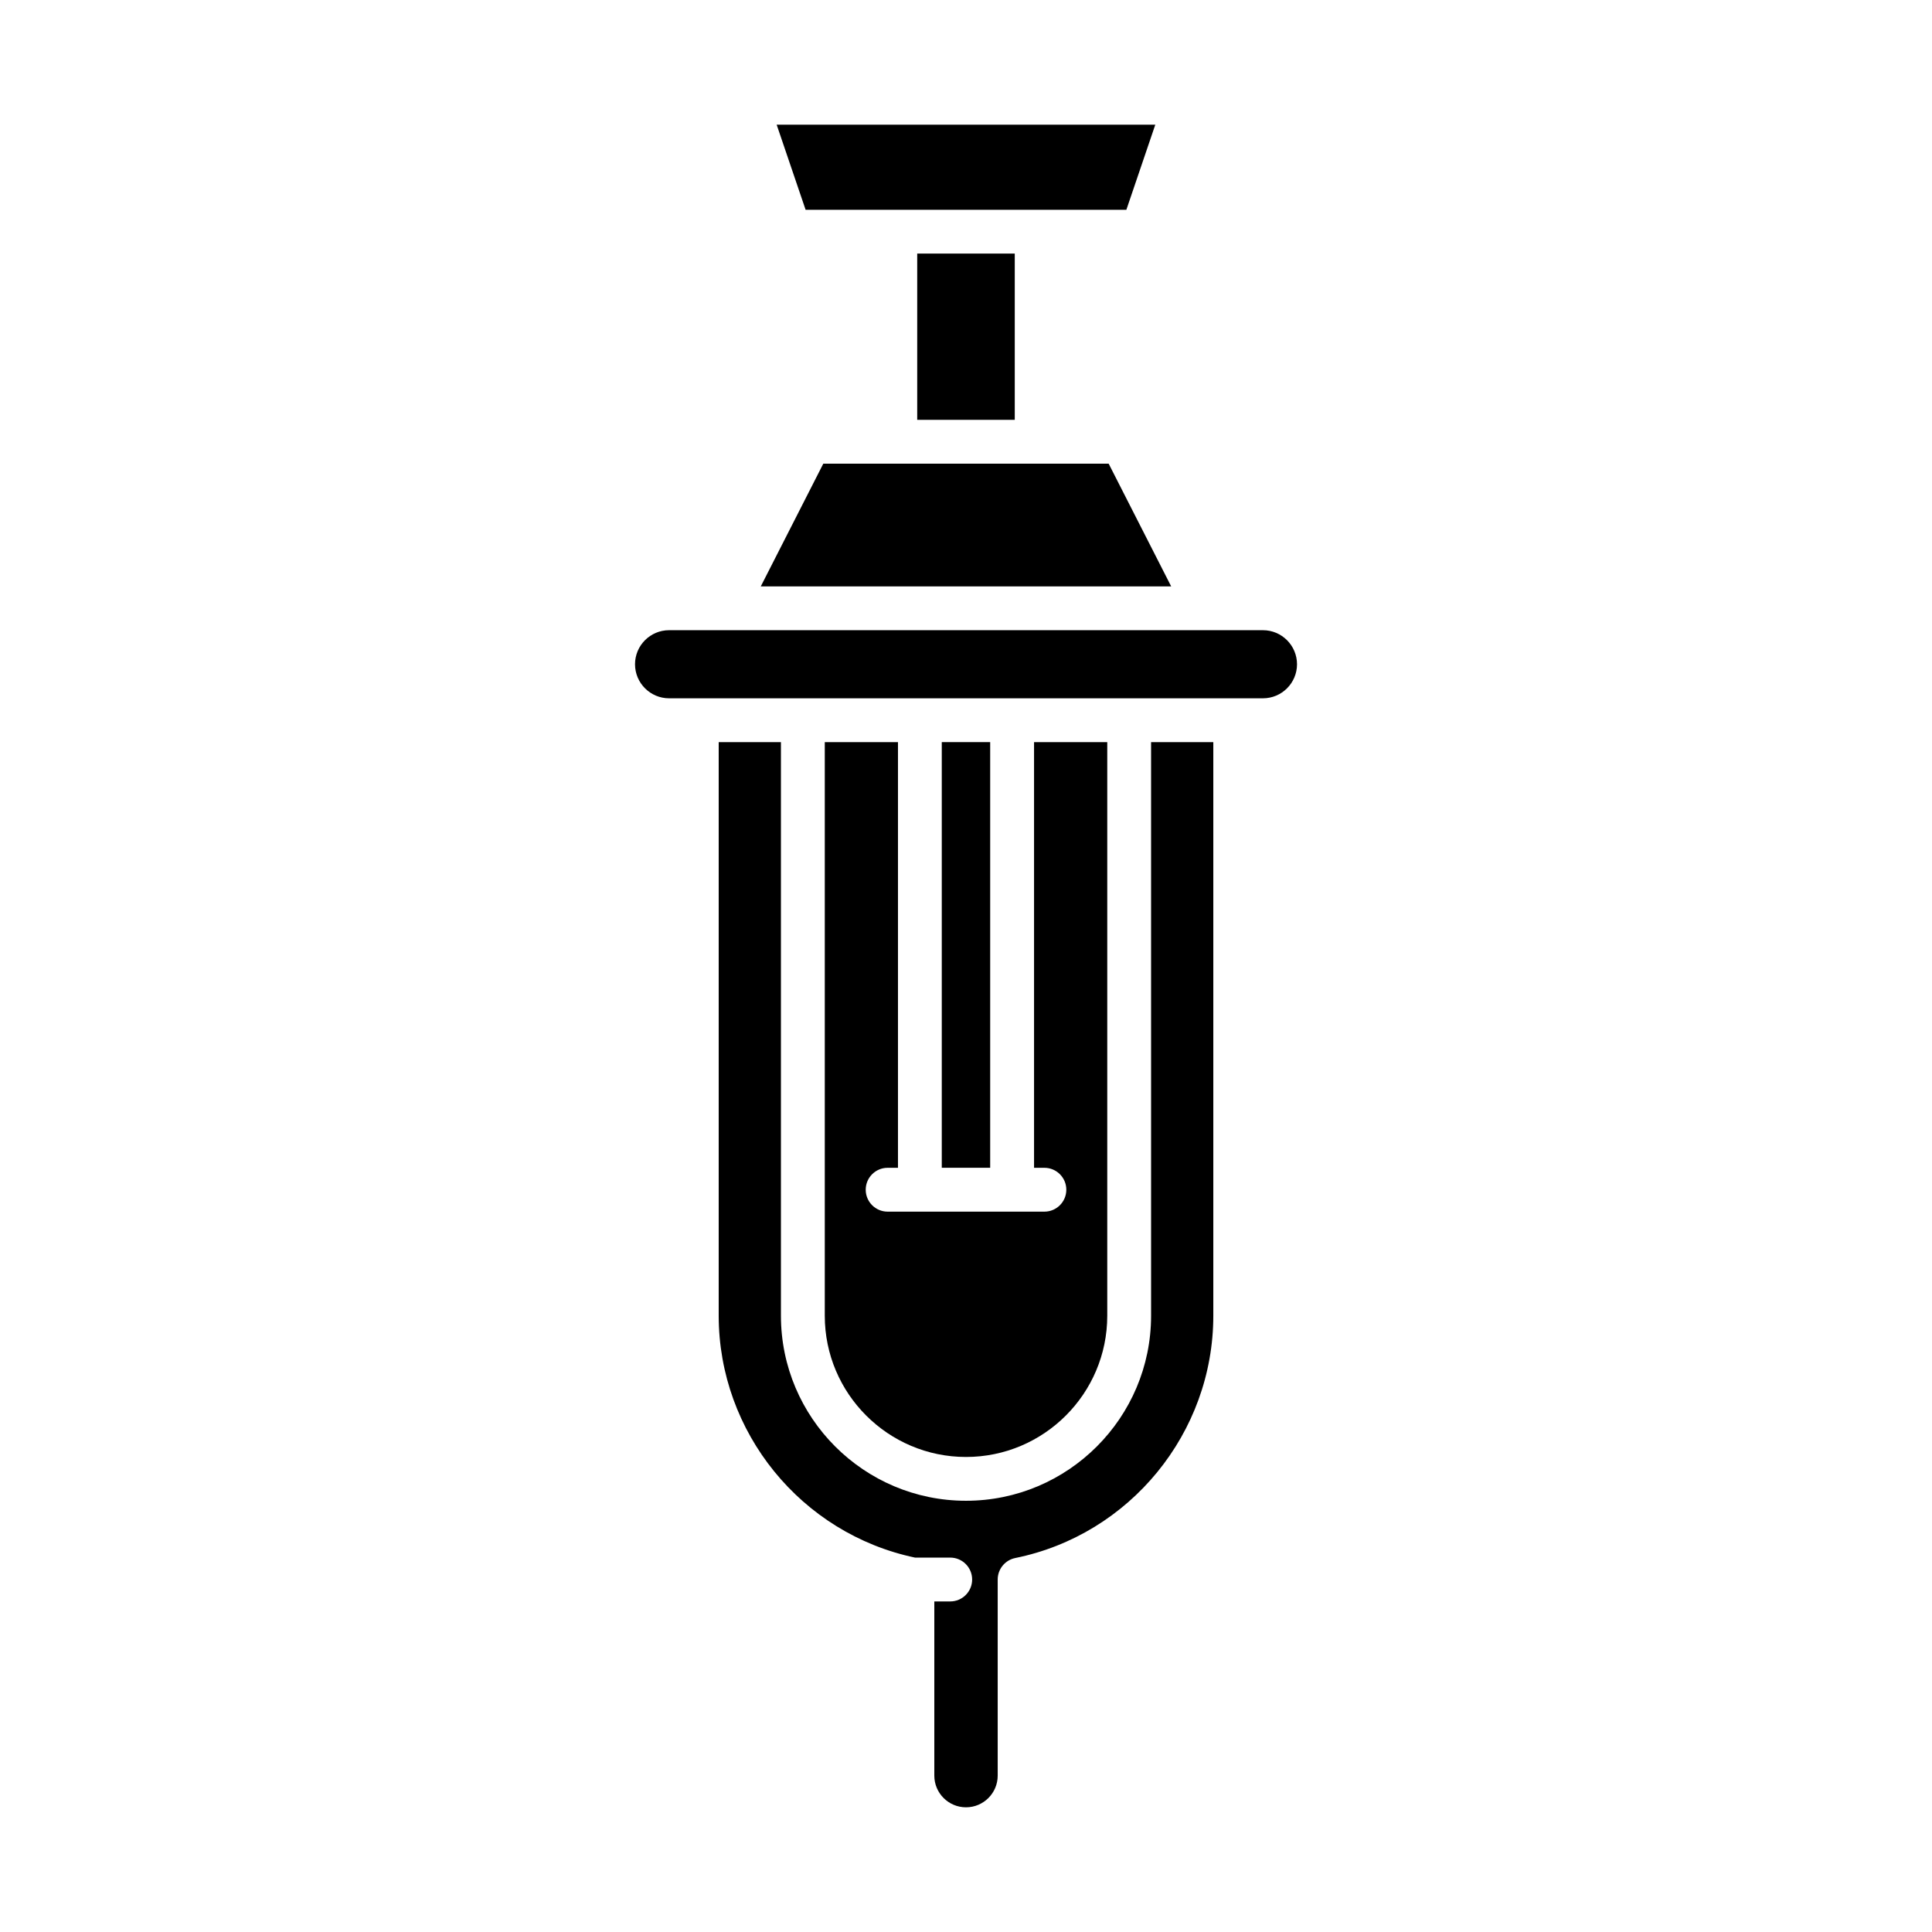
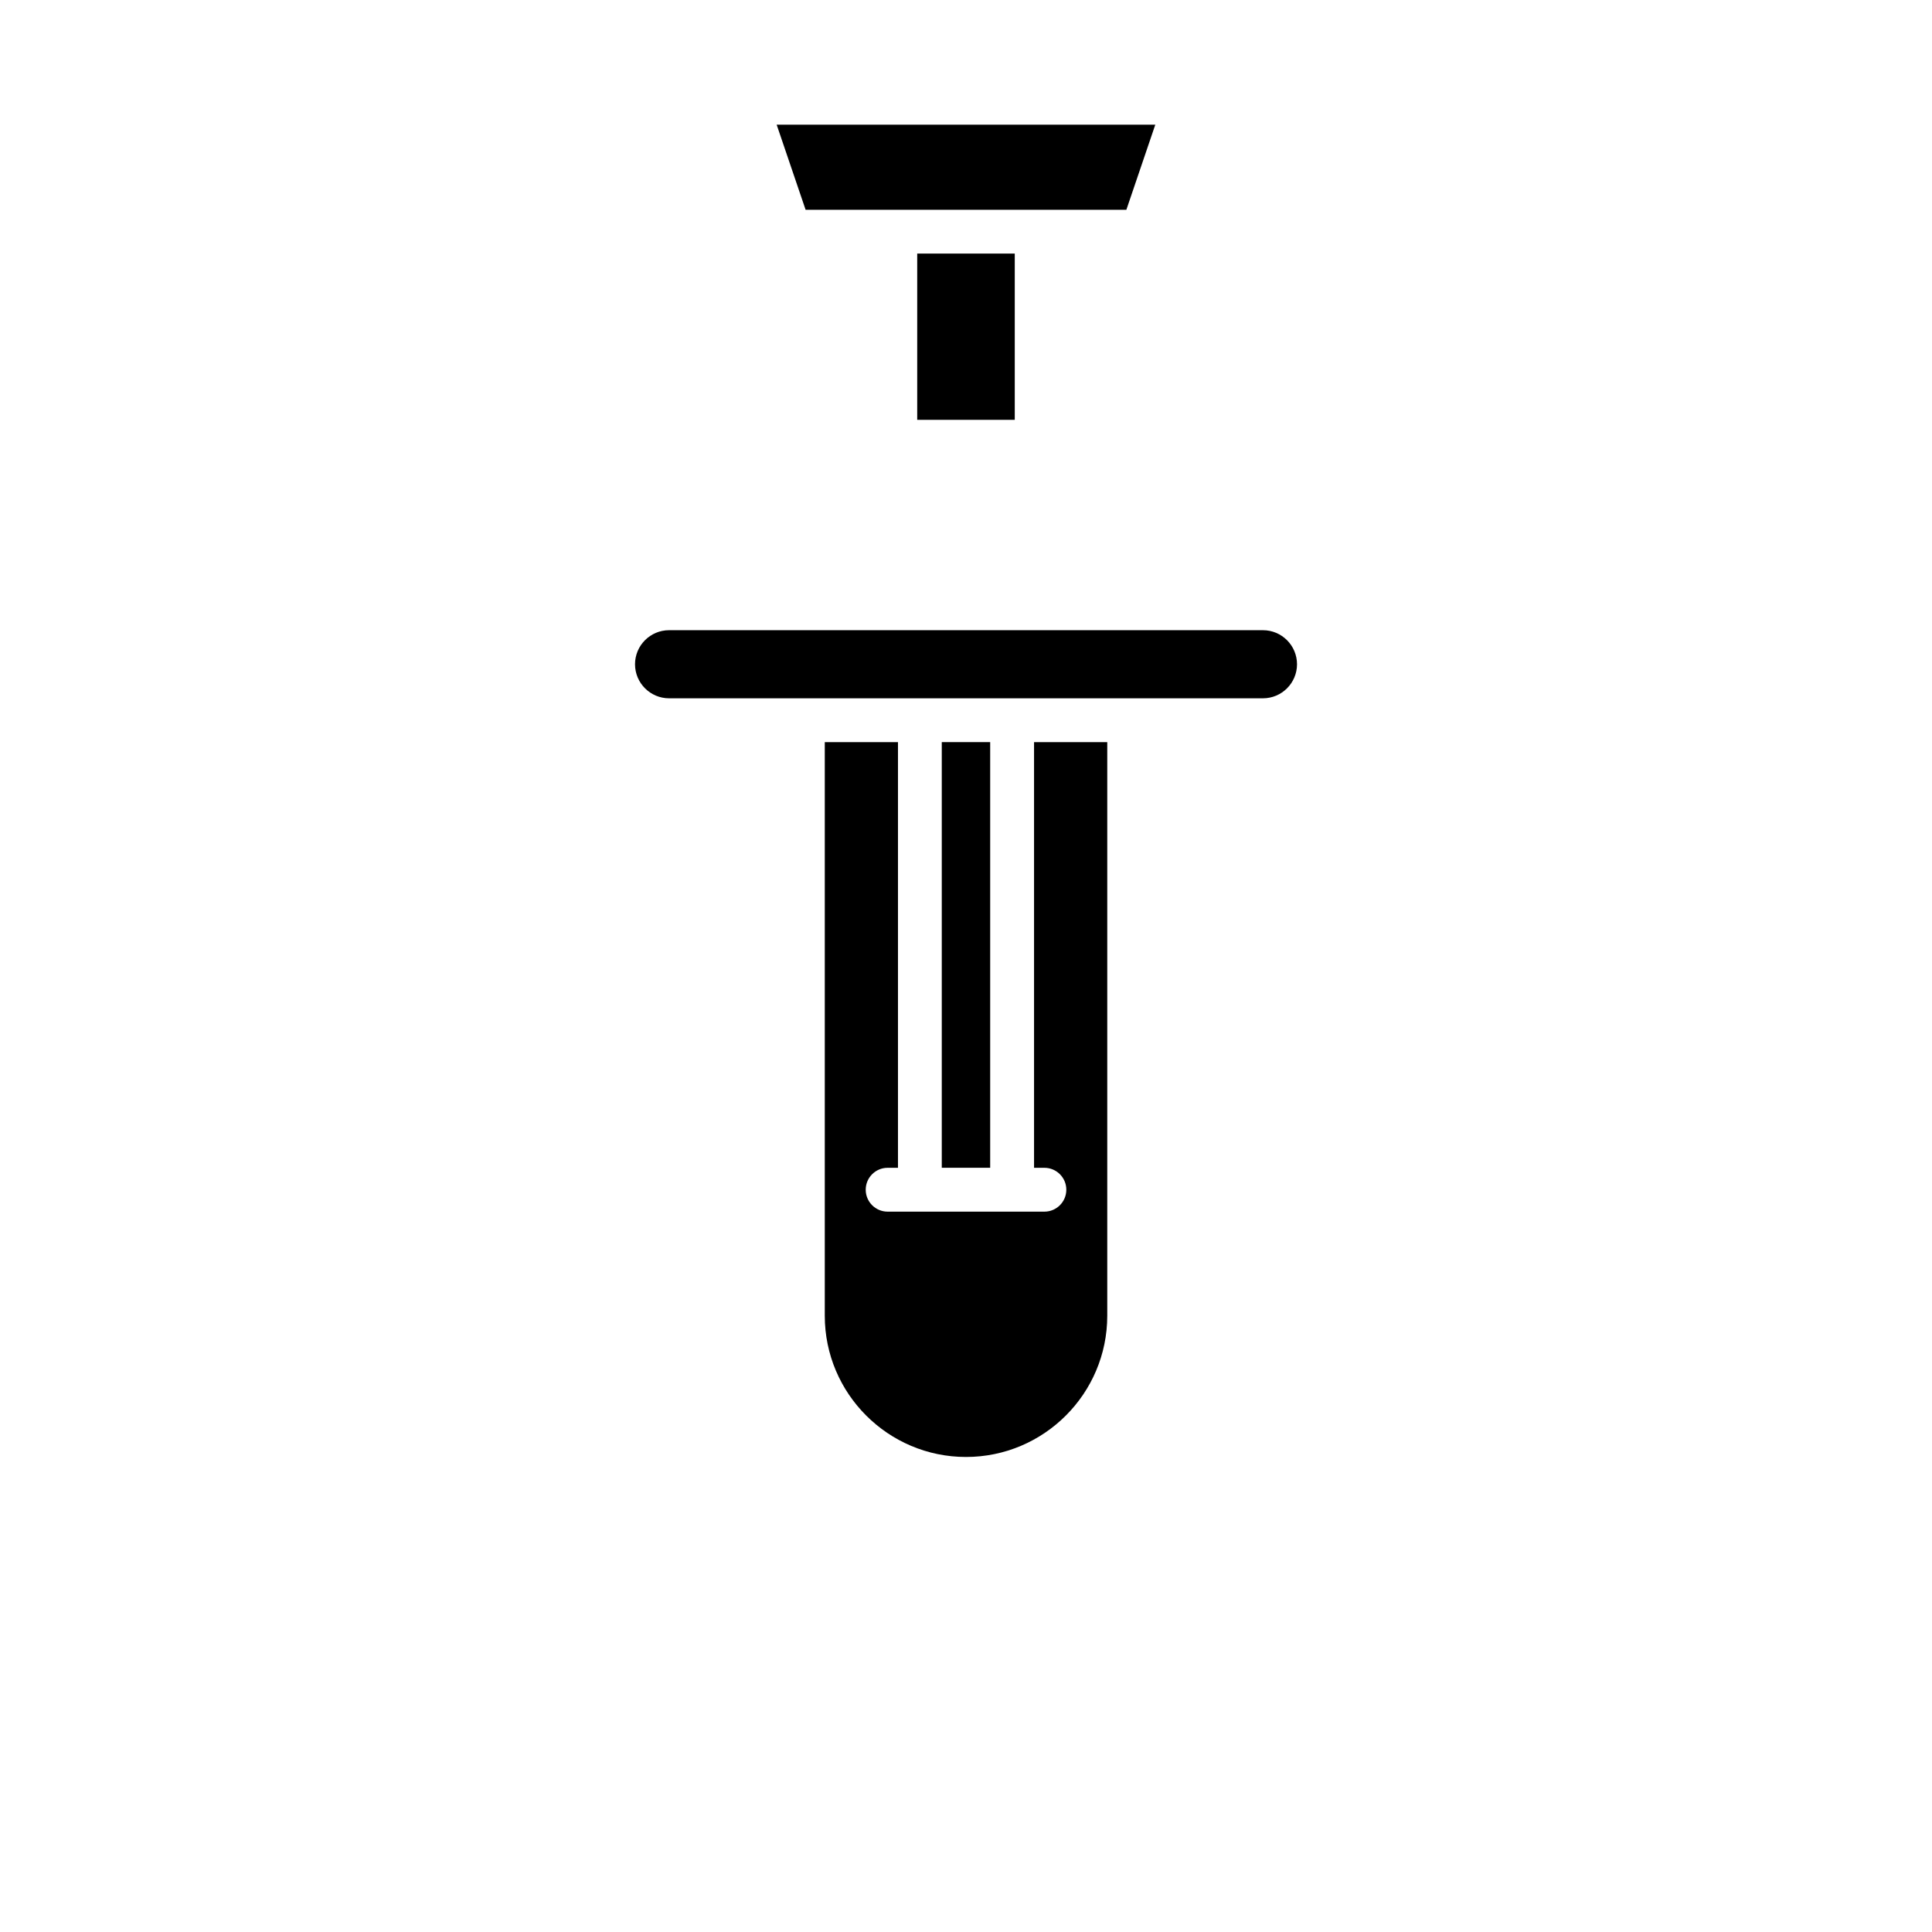
<svg xmlns="http://www.w3.org/2000/svg" fill="#000000" width="800px" height="800px" version="1.1" viewBox="144 144 512 512">
  <g>
-     <path d="m449.05 492.68c0 27.039-22.004 49.039-49.047 49.039s-49.047-22-49.047-49.039v-152.01h-16.492v152c0 30.891 21.859 57.766 52.031 64.109h9.324c3.207 0 5.809 2.598 5.809 5.809s-2.602 5.809-5.809 5.809h-4.215v46.164c0 4.629 3.766 8.395 8.398 8.395s8.398-3.766 8.398-8.395v-51.973c0-2.762 1.945-5.144 4.652-5.695 30.414-6.164 52.488-33.176 52.488-64.223v-152h-16.492z" />
    <path d="m379.23 453.48h2.742v-112.8h-19.398v152.01c0 20.633 16.793 37.422 37.43 37.422 20.641 0 37.43-16.789 37.43-37.422v-152.01h-19.402v112.8h2.742c3.207 0 5.809 2.598 5.809 5.809 0 3.211-2.602 5.809-5.809 5.809h-41.543c-3.207 0-5.809-2.598-5.809-5.809 0-3.211 2.602-5.809 5.809-5.809z" />
    <path d="m393.58 340.67h12.828v112.8h-12.828z" />
    <path d="m442.5 199.59 7.664-22.543h-100.34l7.668 22.543z" />
    <path d="m387.07 211.2h25.852v44.059h-25.852z" />
-     <path d="m437.81 266.88h-75.629l-16.566 32.52h108.76z" />
    <path d="m478.7 311.01h-157.39c-4.977 0-9.023 4.051-9.023 9.023s4.047 9.023 9.023 9.023h157.39c4.977 0 9.023-4.051 9.023-9.023-0.004-4.973-4.051-9.023-9.027-9.023z" />
  </g>
</svg>